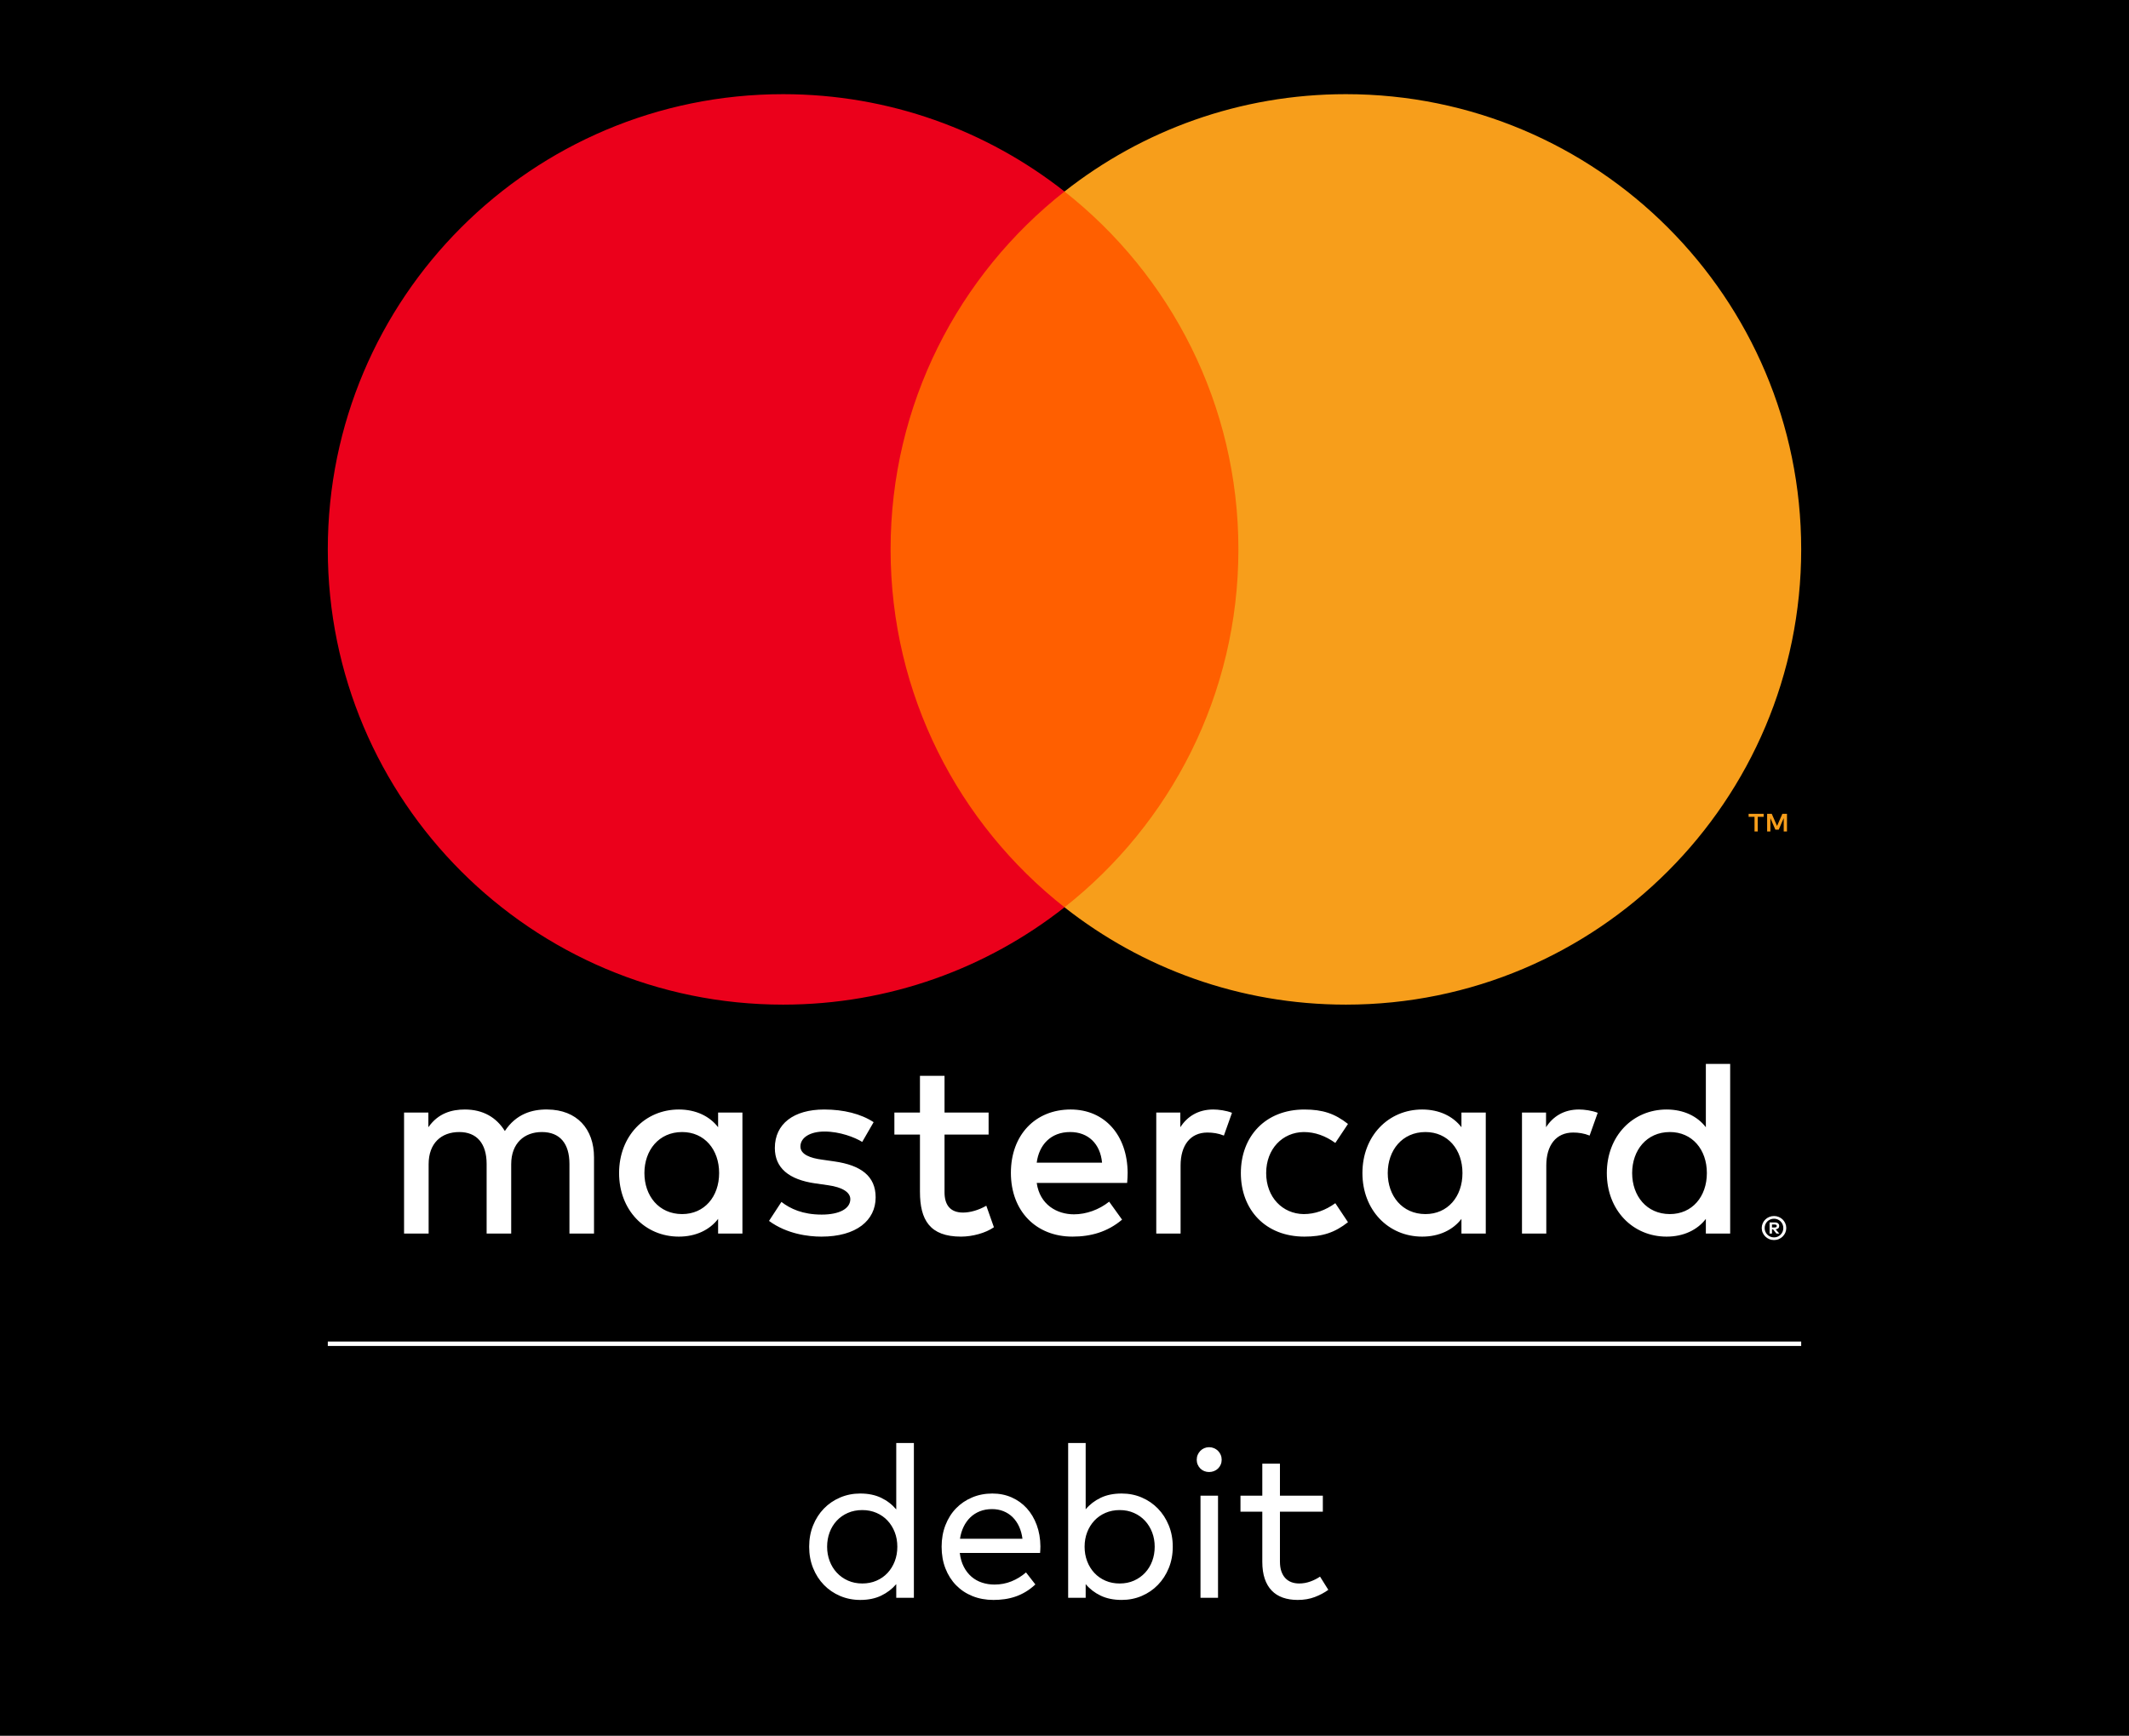
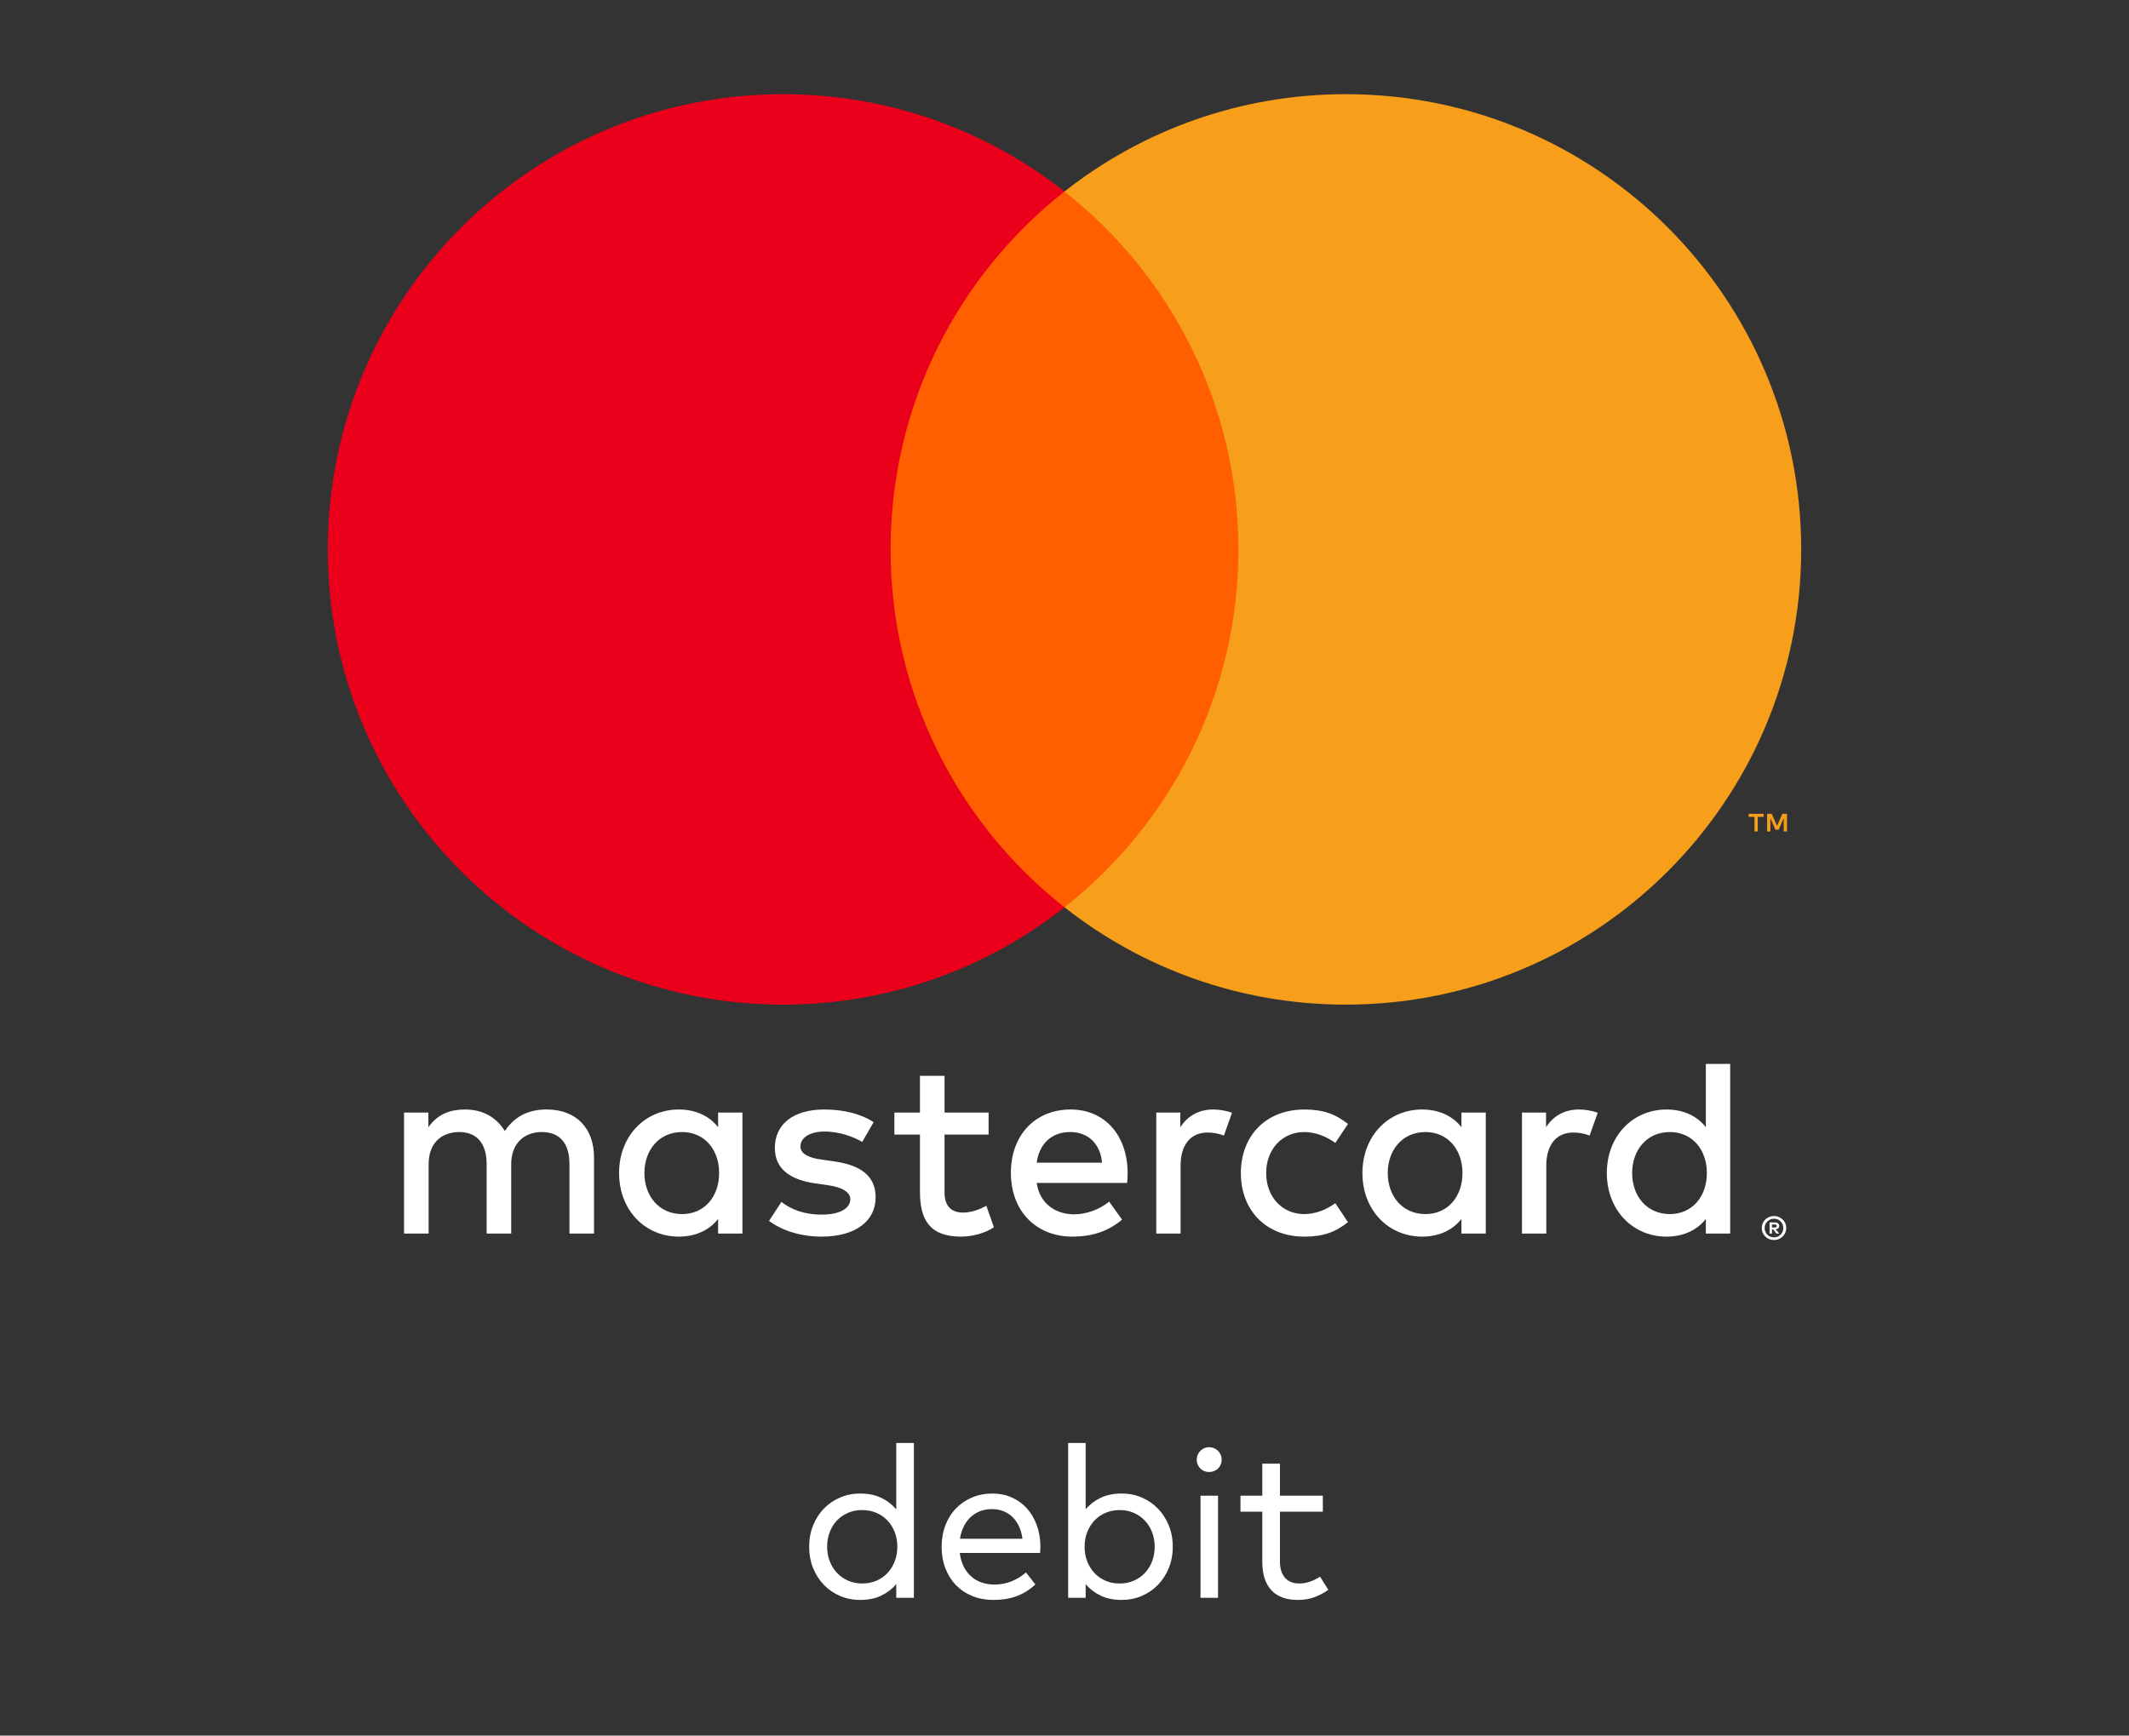
<svg xmlns="http://www.w3.org/2000/svg" xmlns:xlink="http://www.w3.org/1999/xlink" version="1.1" id="Layer_1" x="0px" y="0px" width="711.01px" height="579.77px" viewBox="0 0 711.01 579.77" enable-background="new 0 0 711.01 579.77" xml:space="preserve">
  <rect x="0" y="0" width="711.01" height="579.77" fill="#333333" stroke="none" />
  <g>
    <defs>
      <rect id="_x3C_Rectangle_x3E_" width="711.01" height="579.77" />
    </defs>
    <clipPath id="_x3C_Rectangle_x3E__1_">
      <use xlink:href="#_x3C_Rectangle_x3E_" overflow="visible" />
    </clipPath>
-     <rect id="XMLID_119_" clip-path="url(#_x3C_Rectangle_x3E__1_)" width="711.01" height="579.77" />
-     <polygon clip-path="url(#_x3C_Rectangle_x3E__1_)" fill="#FFFFFF" points="601.535,449.611 511.86,449.611 109.475,449.611    109.475,448.135 133.417,448.135 601.535,448.135  " />
    <path clip-path="url(#_x3C_Rectangle_x3E__1_)" fill="#FFFFFF" d="M287.287,498.901c2.681,0,5.014,0.479,7.002,1.436   c1.986,0.957,3.661,2.253,5.026,3.878v-22.188h5.889v51.703h-5.889v-4.563c-1.365,1.604-3.04,2.888-5.026,3.845   c-1.988,0.957-4.321,1.436-7.002,1.436c-2.395,0-4.633-0.445-6.714-1.328c-2.083-0.887-3.89-2.12-5.422-3.7   c-1.533-1.58-2.735-3.453-3.607-5.618c-0.875-2.166-1.312-4.542-1.312-7.128c0-2.583,0.437-4.959,1.312-7.124   c0.872-2.166,2.075-4.043,3.607-5.623c1.532-1.58,3.339-2.809,5.422-3.696C282.654,499.343,284.893,498.901,287.287,498.901z    M287.97,504.429c-1.771,0-3.383,0.318-4.831,0.953c-1.448,0.636-2.685,1.51-3.714,2.62c-1.029,1.113-1.819,2.413-2.37,3.897   c-0.551,1.485-0.827,3.073-0.827,4.773c0,1.699,0.283,3.291,0.844,4.776c0.563,1.485,1.359,2.784,2.389,3.894   c1.029,1.114,2.267,1.993,3.716,2.641c1.448,0.647,3.044,0.969,4.793,0.969c1.722,0,3.302-0.309,4.74-0.932   c1.436-0.623,2.669-1.485,3.698-2.587c1.027-1.101,1.83-2.4,2.405-3.894c0.575-1.497,0.862-3.119,0.862-4.867   c0-1.745-0.287-3.362-0.862-4.848c-0.576-1.48-1.378-2.775-2.405-3.877c-1.029-1.102-2.262-1.96-3.698-2.583   C291.271,504.743,289.692,504.429,287.97,504.429z M331.413,498.901c2.32,0,4.463,0.43,6.427,1.291   c1.961,0.862,3.649,2.071,5.062,3.626c1.413,1.56,2.521,3.42,3.323,5.586c0.8,2.165,1.213,4.554,1.237,7.161   c0,0.383-0.012,0.763-0.035,1.13c-0.024,0.371-0.049,0.726-0.072,1.061h-26.821c0.217,1.773,0.664,3.316,1.347,4.632   c0.683,1.316,1.538,2.418,2.567,3.305c1.027,0.887,2.201,1.543,3.519,1.972c1.316,0.433,2.704,0.647,4.165,0.647   c2.011,0,3.9-0.359,5.672-1.076c1.772-0.719,3.387-1.712,4.847-2.979l3.125,4.018c-1.054,0.981-2.143,1.811-3.267,2.479   c-1.126,0.672-2.275,1.204-3.446,1.596c-1.174,0.396-2.37,0.677-3.591,0.846c-1.221,0.165-2.455,0.252-3.698,0.252   c-2.537,0-4.865-0.425-6.984-1.274c-2.118-0.85-3.943-2.059-5.476-3.626c-1.532-1.567-2.722-3.44-3.572-5.618   c-0.85-2.179-1.274-4.6-1.274-7.256c0-2.607,0.425-5.008,1.274-7.198c0.85-2.19,2.03-4.063,3.538-5.619   c1.507-1.555,3.296-2.771,5.367-3.642C326.714,499.339,328.971,498.901,331.413,498.901z M331.305,504.107   c-1.51,0-2.873,0.247-4.094,0.734c-1.221,0.491-2.279,1.176-3.178,2.05c-0.897,0.871-1.64,1.914-2.225,3.123   c-0.586,1.209-0.988,2.541-1.203,4.001h20.86c-0.192-1.505-0.569-2.871-1.13-4.092c-0.563-1.221-1.281-2.261-2.155-3.123   s-1.891-1.526-3.05-1.992C333.966,504.343,332.691,504.107,331.305,504.107z M374.604,498.901c2.393,0,4.624,0.441,6.695,1.328   c2.071,0.888,3.873,2.116,5.403,3.696c1.535,1.58,2.744,3.457,3.627,5.623c0.887,2.165,1.332,4.541,1.332,7.124   c0,2.586-0.445,4.962-1.332,7.128c-0.883,2.165-2.092,4.038-3.627,5.618c-1.53,1.58-3.332,2.813-5.403,3.7   c-2.071,0.883-4.303,1.328-6.695,1.328c-2.706,0-5.049-0.479-7.037-1.436s-3.65-2.24-4.991-3.845v4.563h-5.85v-51.703h5.85v22.151   c1.341-1.601,3.003-2.884,4.991-3.841S371.897,498.901,374.604,498.901z M373.923,504.429c-1.724,0-3.304,0.314-4.739,0.937   c-1.436,0.623-2.669,1.481-3.7,2.583c-1.027,1.102-1.832,2.396-2.405,3.877c-0.573,1.485-0.861,3.103-0.861,4.848   c0,1.748,0.288,3.37,0.861,4.867c0.573,1.493,1.378,2.793,2.405,3.894c1.031,1.102,2.265,1.964,3.7,2.587s3.016,0.932,4.739,0.932   c1.77,0,3.375-0.321,4.811-0.969s2.669-1.526,3.7-2.641c1.026-1.109,1.819-2.408,2.367-3.894c0.549-1.485,0.825-3.077,0.825-4.776   c0-1.7-0.28-3.288-0.842-4.773c-0.564-1.484-1.361-2.784-2.388-3.897c-1.031-1.11-2.261-1.984-3.7-2.62   C377.261,504.747,375.668,504.429,373.923,504.429z M403.793,483.425c0.577,0,1.122,0.111,1.634,0.325   c0.516,0.215,0.965,0.516,1.349,0.896c0.384,0.384,0.681,0.829,0.895,1.328c0.219,0.504,0.326,1.057,0.326,1.654   c0,0.573-0.107,1.113-0.326,1.613c-0.214,0.503-0.511,0.94-0.895,1.312s-0.833,0.66-1.349,0.862   c-0.512,0.202-1.057,0.305-1.634,0.305c-0.573,0-1.11-0.103-1.613-0.305s-0.94-0.491-1.312-0.862s-0.664-0.809-0.879-1.312   c-0.215-0.5-0.326-1.04-0.326-1.613c0-0.598,0.111-1.15,0.326-1.654c0.215-0.499,0.508-0.944,0.879-1.328   c0.371-0.38,0.809-0.681,1.312-0.896C402.683,483.536,403.22,483.425,403.793,483.425z M406.775,533.729h-5.854v-34.11h5.854   V533.729z M441.78,504.97h-14.326v16.624c0,1.291,0.161,2.4,0.482,3.32c0.326,0.92,0.771,1.684,1.349,2.281   c0.573,0.599,1.25,1.04,2.025,1.328c0.78,0.285,1.634,0.429,2.57,0.429c1.267,0,2.5-0.214,3.696-0.647   c1.196-0.429,2.285-0.978,3.267-1.649l2.769,4.418c-1.32,0.957-2.826,1.757-4.525,2.404c-1.7,0.644-3.605,0.97-5.709,0.97   c-1.844,0-3.494-0.26-4.954-0.771c-1.461-0.516-2.702-1.3-3.717-2.352c-1.02-1.056-1.795-2.376-2.335-3.968   c-0.536-1.593-0.809-3.478-0.809-5.655V504.97h-7.289v-5.351h7.289v-10.7h5.891v10.7h14.326V504.97z" />
    <g clip-path="url(#_x3C_Rectangle_x3E__1_)">
      <path id="XMLID_567_" fill="#FFFFFF" d="M198.378,412.069v-25.46c0-9.558-5.75-15.901-15.562-15.988    c-5.161-0.083-10.488,1.522-14.21,7.189c-2.791-4.479-7.19-7.189-13.363-7.189c-4.315,0-8.881,1.184-12.182,5.924v-4.909h-8.12    v40.434h8.205v-23.179c0-7.021,4.23-10.741,10.236-10.741c5.835,0,9.133,3.807,9.133,10.659v23.261h8.205v-23.179    c0-7.021,4.399-10.741,10.236-10.741c6.004,0,9.217,3.807,9.217,10.659v23.261H198.378z M330.159,371.636H315.44v-12.264h-8.205    v12.264h-8.543v7.359h8.543v19.115c0,9.389,3.3,14.974,13.703,14.974c3.806,0,8.205-1.184,10.996-3.131l-2.539-7.189    c-2.622,1.521-5.497,2.285-7.78,2.285c-4.399,0-6.175-2.706-6.175-6.77v-19.284h14.718V371.636z M405.183,370.621    c-5.073,0-8.712,2.372-10.997,5.924v-4.909h-8.036v40.434h8.123v-22.754c0-6.683,3.213-10.997,8.963-10.997    c1.778,0,3.639,0.256,5.499,1.015l2.706-7.61C409.498,370.959,406.961,370.621,405.183,370.621L405.183,370.621z M291.759,374.854    c-4.23-2.793-10.065-4.232-16.494-4.232c-10.236,0-16.494,4.822-16.494,12.857c0,6.597,4.566,10.573,13.617,11.843l4.146,0.59    c4.82,0.677,7.443,2.368,7.443,4.653c0,3.131-3.554,5.161-9.558,5.161c-6.344,0-10.49-1.947-13.45-4.232l-4.144,6.344    c6.006,4.401,13.194,5.247,17.509,5.247c11.671,0,18.101-5.416,18.101-13.113c0-7.104-4.907-10.741-13.788-12.008l-4.146-0.595    c-3.805-0.507-7.188-1.69-7.188-4.396c0-2.962,3.213-4.992,8.036-4.992c5.158,0,10.15,1.947,12.602,3.47L291.759,374.854z     M414.402,391.853c0,12.264,8.205,21.231,21.231,21.231c6.089,0,10.147-1.356,14.545-4.822l-4.229-6.344    c-3.3,2.367-6.765,3.638-10.572,3.638c-7.021-0.086-12.52-5.585-12.52-13.703s5.499-13.617,12.52-13.703    c3.808,0,7.272,1.271,10.572,3.638l4.229-6.344c-4.397-3.47-8.456-4.822-14.545-4.822    C422.607,370.621,414.402,379.589,414.402,391.853L414.402,391.853z M357.562,370.621c-11.841,0-19.961,8.543-19.961,21.149    c0,12.854,8.458,21.313,20.555,21.313c6.091,0,11.672-1.526,16.576-5.668l-4.314-6.006c-3.383,2.706-7.693,4.229-11.754,4.229    c-5.668,0-11.421-3.214-12.436-10.486h30.195c0.087-1.101,0.169-2.198,0.169-3.382    C376.51,379.164,368.895,370.621,357.562,370.621L357.562,370.621z M357.395,378.149c6.006,0,10.064,3.894,10.654,10.234h-21.821    C346.989,382.464,350.881,378.149,357.395,378.149L357.395,378.149z M247.944,391.853v-20.217h-8.12v4.909    c-2.791-3.639-7.359-5.924-13.109-5.924c-11.333,0-19.963,8.881-19.963,21.231s8.63,21.231,19.963,21.231    c5.75,0,10.319-2.285,13.109-5.923v4.908h8.12V391.853z M215.21,391.853c0-7.61,4.822-13.703,12.604-13.703    c7.444,0,12.348,5.837,12.348,13.703s-4.904,13.703-12.348,13.703C220.032,405.556,215.21,399.463,215.21,391.853L215.21,391.853z     M527.317,370.621c-5.074,0-8.712,2.372-10.993,5.924v-4.909h-8.036v40.434h8.118v-22.754c0-6.683,3.214-10.997,8.968-10.997    c1.774,0,3.639,0.256,5.499,1.015l2.706-7.61C531.632,370.959,529.095,370.621,527.317,370.621L527.317,370.621z M592.468,406.204    c0.565,0,1.094,0.106,1.589,0.317c0.495,0.206,0.928,0.495,1.299,0.857c0.367,0.363,0.66,0.792,0.875,1.279    c0.21,0.491,0.321,1.007,0.321,1.56c0,0.548-0.111,1.068-0.321,1.555c-0.215,0.482-0.508,0.907-0.875,1.271    c-0.371,0.367-0.804,0.656-1.299,0.866c-0.495,0.215-1.023,0.322-1.589,0.322c-0.577,0-1.117-0.107-1.616-0.322    c-0.504-0.21-0.94-0.499-1.304-0.866c-0.371-0.363-0.66-0.788-0.87-1.271c-0.215-0.486-0.322-1.007-0.322-1.555    c0-0.553,0.107-1.068,0.322-1.56c0.21-0.487,0.499-0.916,0.87-1.279c0.363-0.362,0.8-0.651,1.304-0.857    C591.351,406.311,591.891,406.204,592.468,406.204z M592.468,413.344c0.434,0,0.834-0.082,1.209-0.243    c0.376-0.165,0.701-0.388,0.982-0.672c0.284-0.281,0.503-0.611,0.664-0.99c0.16-0.384,0.243-0.788,0.243-1.221    c0-0.434-0.083-0.838-0.243-1.222c-0.161-0.379-0.38-0.709-0.664-0.99c-0.281-0.284-0.606-0.503-0.982-0.664    c-0.375-0.165-0.775-0.243-1.209-0.243c-0.44,0-0.854,0.078-1.232,0.243c-0.384,0.161-0.718,0.38-1.003,0.664    c-0.28,0.281-0.503,0.611-0.664,0.99c-0.161,0.384-0.239,0.788-0.239,1.222c0,0.433,0.078,0.837,0.239,1.221    c0.161,0.379,0.384,0.709,0.664,0.99c0.285,0.284,0.619,0.507,1.003,0.672C591.614,413.262,592.027,413.344,592.468,413.344z     M592.703,408.341c0.479,0,0.851,0.103,1.105,0.317c0.261,0.214,0.388,0.503,0.388,0.87c0,0.31-0.103,0.561-0.309,0.764    c-0.207,0.197-0.5,0.321-0.879,0.367l1.217,1.406h-0.953l-1.13-1.395h-0.363v1.395h-0.796v-3.725H592.703z M591.779,409.037v0.994    h0.916c0.206,0,0.375-0.041,0.499-0.123c0.128-0.083,0.186-0.211,0.186-0.38c0-0.165-0.058-0.284-0.186-0.367    c-0.124-0.082-0.293-0.124-0.499-0.124H591.779z M496.194,391.853v-20.217h-8.123v4.909c-2.788-3.639-7.358-5.924-13.109-5.924    c-11.335,0-19.961,8.881-19.961,21.231s8.626,21.231,19.961,21.231c5.751,0,10.321-2.285,13.109-5.923v4.908h8.123V391.853z     M463.457,391.853c0-7.61,4.822-13.703,12.606-13.703c7.441,0,12.347,5.837,12.347,13.703s-4.905,13.703-12.347,13.703    C468.279,405.556,463.457,399.463,463.457,391.853L463.457,391.853z M577.816,391.853v-36.453h-8.122v21.146    c-2.789-3.639-7.359-5.924-13.109-5.924c-11.336,0-19.962,8.881-19.962,21.231s8.626,21.231,19.962,21.231    c5.75,0,10.32-2.285,13.109-5.923v4.908h8.122V391.853z M545.08,391.853c0-7.61,4.822-13.703,12.605-13.703    c7.442,0,12.347,5.837,12.347,13.703s-4.904,13.703-12.347,13.703C549.902,405.556,545.08,399.463,545.08,391.853z" />
      <g id="XMLID_328_">
        <rect x="288.974" y="63.971" fill="#FF5F00" width="133.06" height="239.106" />
        <path id="XMLID_330_" fill="#EB001B" d="M297.424,183.523c0-48.507,22.712-91.71,58.081-119.552     c-25.868-20.363-58.503-32.514-93.977-32.514c-83.978,0-152.056,68.084-152.056,152.066c0,83.983,68.078,152.067,152.056,152.067     c35.473,0,68.108-12.148,93.977-32.514C320.137,275.233,297.424,232.032,297.424,183.523z" />
        <path fill="#F79E1B" d="M587.027,277.752v-4.895h1.972v-0.996h-5.024v0.996h1.972v4.895H587.027z M596.787,277.752v-5.901h-1.543     l-1.773,4.06l-1.77-4.06h-1.543v5.901h1.089v-4.451l1.662,3.838h1.127l1.662-3.849v4.461H596.787z" />
        <path fill="#F79E1B" d="M601.535,183.523c0,83.983-68.08,152.067-152.058,152.067c-35.471,0-68.108-12.148-93.973-32.514     c35.368-27.844,58.081-71.045,58.081-119.554c0-48.507-22.713-91.71-58.081-119.552c25.864-20.363,58.502-32.514,93.973-32.514     C533.455,31.458,601.535,99.542,601.535,183.523z" />
      </g>
    </g>
  </g>
  <g>
</g>
  <g>
</g>
  <g>
</g>
  <g>
</g>
  <g>
</g>
  <g>
</g>
</svg>